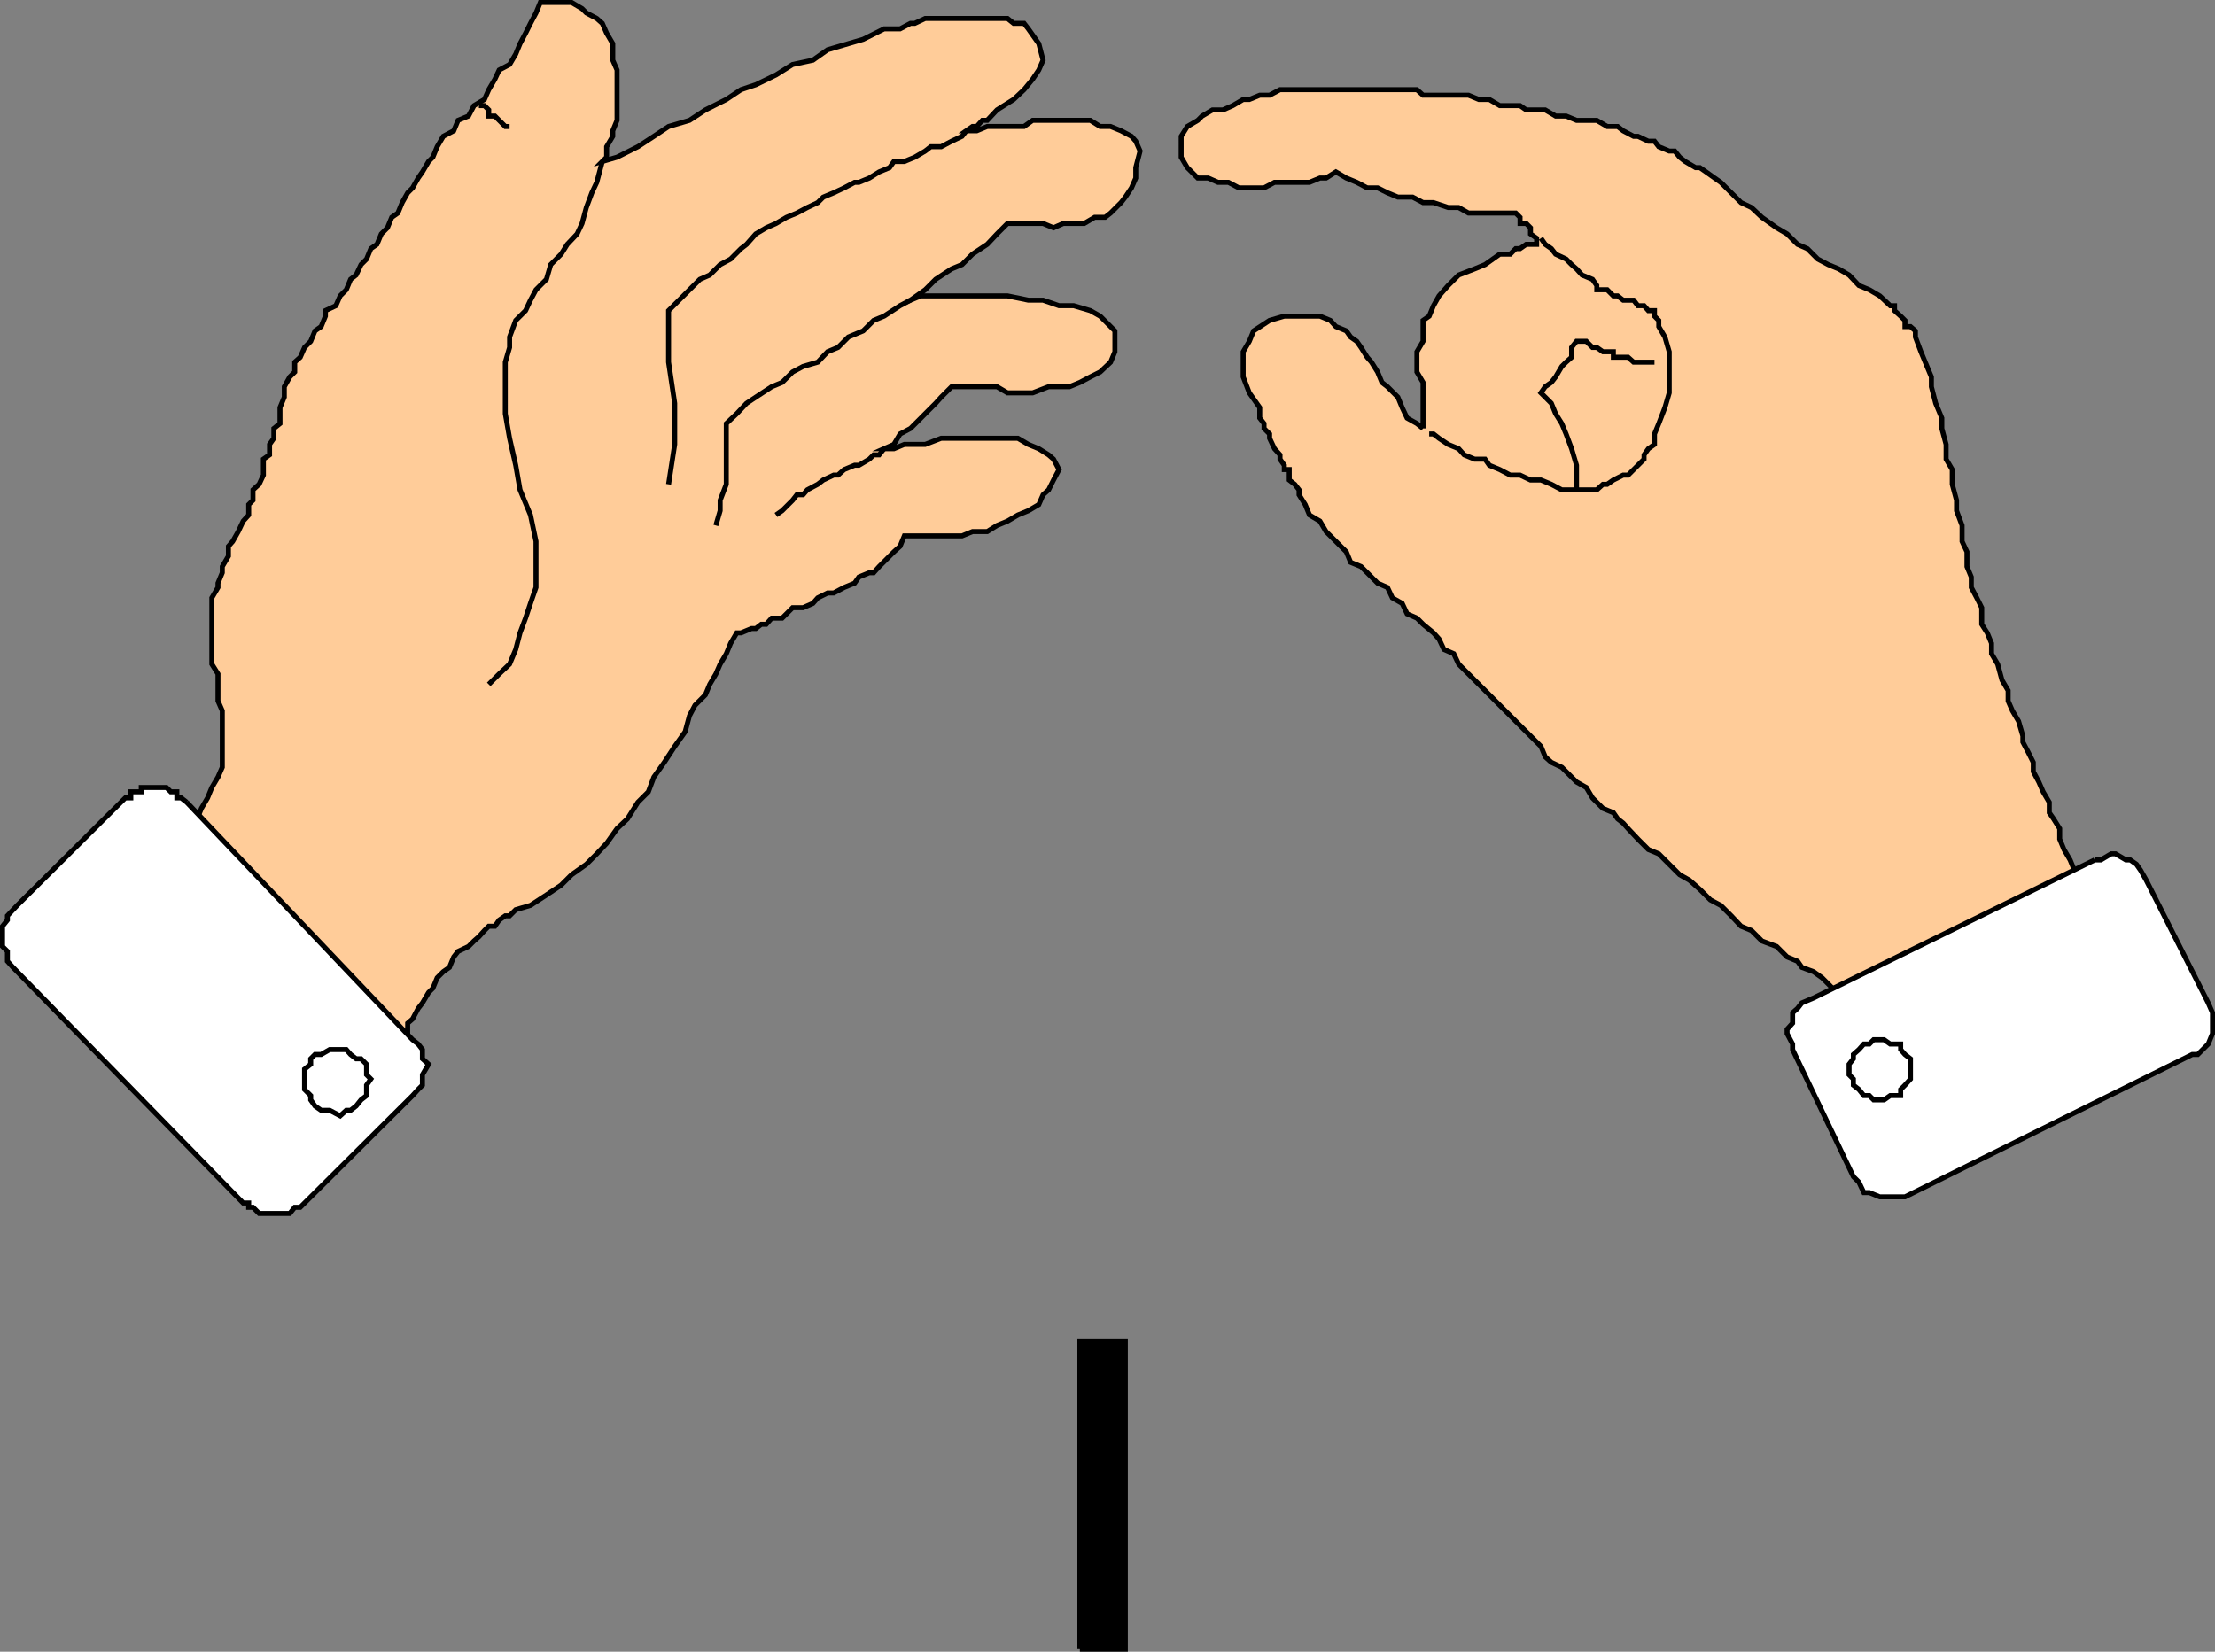
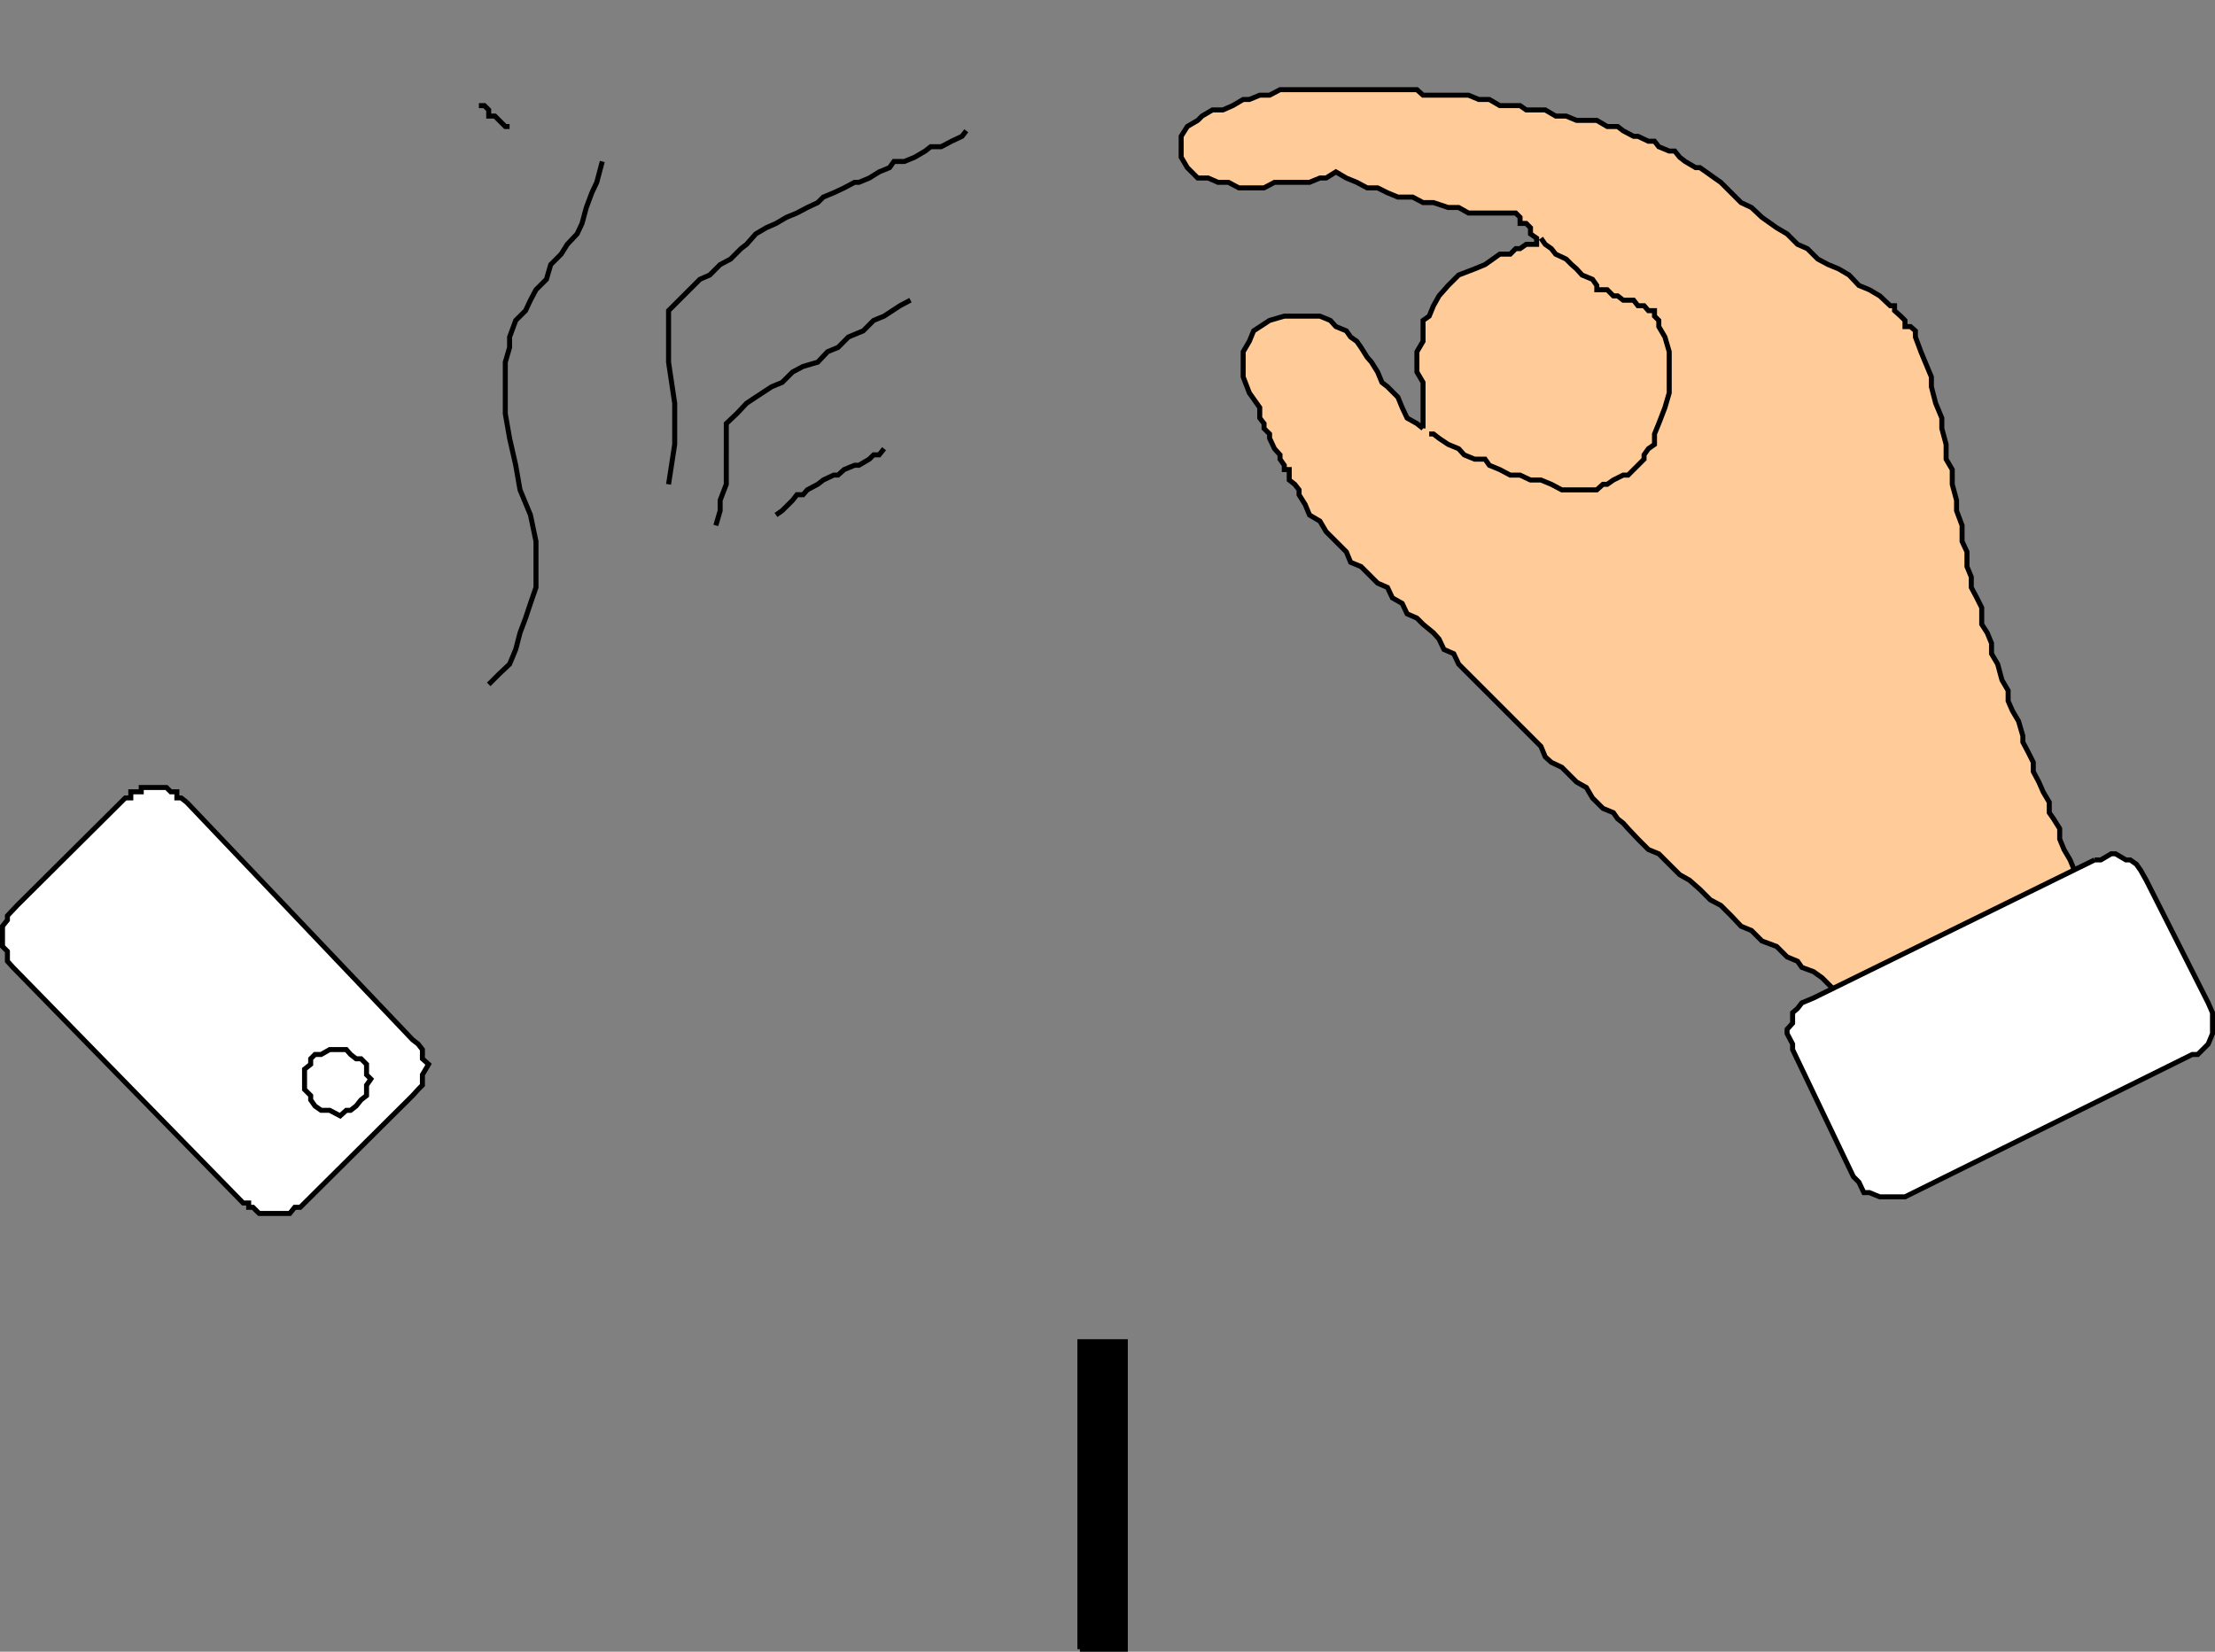
<svg xmlns="http://www.w3.org/2000/svg" width="360.816" height="269.117">
  <rect width="100%" height="100%" fill="#808080" stroke="none" />
-   <path fill="#fc9" stroke="#000" stroke-miterlimit="10" stroke-width=".816" d="m28.81 135.81 1.598-1.699 1.703-.703.7-1.7 1-1.698.699-1.7 1-1.699.699-1.601v-9.2l-.7-1.601v-4.399l-1-1.601V97.408l1-1.7v-.698l.7-1.7v-1l1-1.699V89.01l.699-.801.902-1.598.801-1.703.899-1v-1.7l.699-.698v-1.7l1-.902.699-1.5V74.81l1-.699v-1.703l.703-1V69.81l1-.8v-2.602l.7-1.7V63.01l.898-1.602.8-.797V59.01l.899-.801.703-1.598 1-1 .7-1.703 1-.7.699-1.698v-.899l1.699-.8.699-1.602 1-1 .703-1.7.899-.699.8-1.699.899-.902.699-1.7 1-.699.703-1.699 1-1 .7-1.703 1-.7.699-1.698.898-1.602.8-.797.903-1.601.7-1 1-1.7.699-.699.699-1.703 1-1.7 1.699-.898.703-1.699 1.7-.703.898-1.7 1.699-1 .703-1.597 1-1.703.7-1.5 1.699-.898 1-1.7.699-1.699.902-1.703.797-1.598.902-1.699.7-1.703h5.101l1.7 1 .699.703 1.699.899.902.8.7 1.598 1 1.703v2.7l.699 1.597v8.203l-.7 1.7v.898l-1 1.699v1.703l-.699.7 2.399-.7 3.398-1.703 2.602-1.7 2.398-1.597 3.402-1 2.598-1.703 3.402-1.7 2.399-1.597 2.402-.8 3.297-1.602 2.703-1.7 3.297-.699 2.402-1.699 3.399-1 2.402-.703 3.399-1.7h2.601l1.7-.898h.699l1.699-.8h13.402l1 .8h1.7l.699.899 1.699 2.402.699 2.7-.7 1.597-1 1.5-1.398 1.703-1.699 1.598-2.703 1.699-1.598 1.703h-.8l-.899 1h-.703l-1 .7h1.703l1.7-.7h6l1.398-1h9.402l1.598 1h1.699l1.703.7 1.7.898.699.8.699 1.602-.7 2.7v1.699l-.699 1.601-1 1.5-.699.899-1.703 1.699-.898.699h-1.7l-1.699 1h-3.402l-1.598.703-1.703-.703h-5.797l-1.703 1.703-1.598 1.7-2.402 1.597-1.7 1.703-1.698.7-2.602 1.699-1.7 1.699-2.398 1.699 1.7-.7h14.101l3.399.7h2.398l2.602.902h2.398l2.703.801 1.598.899 1.699 1.699.703.699v3.402l-.703 1.7-1.7 1.601-1.597.797-1.703.902-1.7.7h-3.398l-2.601 1h-4.098l-1.703-1h-7.398l-1.7 1.699-.902 1-1.7 1.699-.698.703-1.7 1.7-1.699.898-1 1.699-1.601.703h1.601l1.7-.703h3.398l2.601-1h12.5l1.7 1 1.699.703 1.601 1 .801.7.899 1.699-.899 1.699-.8 1.601-.903.801-.7 1.598-1.698 1-1.7.699-1.699 1-1.703.703-1.598 1h-2.402l-1.7.7h-9.398l-.699 1.699-1 .898-2.402 2.402-.899 1h-.699l-1.703.7-.7 1-1.698.699-1.7.902h-1l-1.601.797-.801.902-1.598.7h-1.699l-1 1-.703.699h-1.7l-.898 1h-.8l-.899.699h-.703l-1.7.703h-.698l-1 1.7-.7 1.699-1 1.699-.699 1.601-1 1.7-.703 1.699-1.7 1.699-.898 1.703-.699 2.598-1.703 2.402-1.7 2.598-1.698 2.402-.899 2.399-1.703 1.699-1.7 2.699-1.698 1.602-1.7 2.398-1.601 1.703-1.7 1.7-2.398 1.699-1.703 1.699-2.398 1.601-2.602 1.7-2.398.699-1 1h-.7l-1 .699-.699 1h-1l-.703.703-.898 1-.801.7-.899.898-1.699.8-.703.899-.7 1.703-1 .7-1 1-.698 1.699-.7.699-1 1.699-.699.902-.902 1.7-.801.699v1.699l-.898 1-.7 1.602-1 1.5-2.402-2.399-1.7-2.402-2.597-2.7-2.402-1.601-1.7-2.398-2.398-2.7-2.601-2.402-1.7-1.7-2.402-2.597-2.7-2.402-1.597-1.7-2.402-2.601-1.7-2.398-2.699-2.399-2.402-1.703-1.598-2.598" />
  <path fill="#fff" stroke="#000" stroke-miterlimit="10" stroke-width=".816" d="m30.408 130.709 36.8 38.699.903.703.7.899v1.5l1 .898-1 1.703v1.7l-.7.699-.902 1-17.598 17.5-.703.699h-.898l-.801 1h-5l-1-1h-.7v-.7h-.898l-37.5-38.398-.902-1v-1.601l-.801-.801v-3.301l.8-1v-.7l1.602-1.698 17.598-17.5h.902v-1h1.7v-.7h4.101l.7.7h1v1h.699l.898.699" />
  <path fill="none" stroke="#000" stroke-miterlimit="10" stroke-width=".816" d="m157.408 21.31-.7.899-1.698.8-1.7.899h-1.699l-.902.703-1.7 1-1.699.7h-1.699l-.703 1-1.7.699-1.597 1-1.703.699h-.7l-1.698.902-1.7.797-1.699.703-.902.899-1.7.8-1.699.899-1.699.699-1.703 1-1.598.703-1.699 1-1.5 1.7-.902.699-1.7 1.699-1.699.902-1.699 1.7-1.601.699-5.102 5.101v8.399l1 6.699v6.699l-1 6.5m7.703 6.703.7-2.402v-1.7l1-2.601V69.01l1.699-1.602 1.601-1.7 1.5-1 2.598-1.698 1.699-.7 1.703-1.699 1.7-.902 2.398-.7 1.601-1.699 1.7-.699 1.699-1.703 2.402-1 1.7-1.7 1.699-.698 2.601-1.7 1.7-.902m-21.903 35 1-.7 1.703-1.698.7-.899h1l.699-.8 1.699-.903.902-.7 1.7-.8h.699l1-.898 1.699-.7h.699l1.703-1 .7-.699h.898l.8-1M79.611 111.51l1.7-1.7 1.699-1.601 1-2.399.699-2.699.902-2.402.797-2.399.902-2.601v-7.5l-.902-4.301-1.7-4.098-.698-4-1-4.402-.7-4V59.01l.7-2.399v-1.703l1-2.7 1.601-1.597.797-1.703.902-1.7 1.7-1.698.699-2.399 1.699-1.703 1-1.598 1.602-1.699.8-1.703.7-2.598.898-2.402.8-1.7.903-3.398" />
  <path fill="#fff" stroke="#000" stroke-miterlimit="10" stroke-width=".816" d="M55.408 171.01h1l.703.8.899.7h.8l.899.898v1.703l.699.7-.7 1v1.699l-.898.699-.8 1-.899.699h-.703l-1 .902-1.7-.902H52.31l-1-.7-.699-1v-.698l-1-1v-3.301l1-.801v-.898l.7-.7h1l1.398-.8h1.699" />
  <path fill="none" stroke="#000" stroke-miterlimit="10" stroke-width=".816" d="M83.01 20.611h-.7l-1-1-.699-.703h-1v-1l-.703-.7h-.898" />
  <path stroke="#000" stroke-miterlimit="10" stroke-width=".816" d="M175.908 268.709V218.61h7.402v50.098h-7.402" />
  <path fill="#fc9" stroke="#000" stroke-miterlimit="10" stroke-width=".816" d="M231.81 69.81v-7.5l-1-1.699v-3.3l1-1.7V52.21l1-.7.7-1.699.898-1.601 1.5-1.7 1.703-1.699 2.598-1 1.699-.699 2.402-1.703h1.7l.898-.898h.703l1-.7h1.7v-1l-1-.699v-1l-.7-.703h-1v-1l-.703-.7h-7.7l-1.597-.898h-1.703l-2.398-.8h-1.7l-1.699-.899h-2.402l-1.7-.703-1.601-.797h-1.7l-1.698-.902-1.7-.7-1.699-1-1.601 1h-1l-1.7.7h-5.699l-1.703.902h-4.098l-1.699-.902h-1.703l-1.598-.7h-1.699l-1-1-.703-.699-1-1.699V22.21l1-1.598 1.703-1 .7-.703 1.699-1h1.699l1.601-.7 1.7-1h1l1.699-.698h1.601l1.7-.899h22.3l1 .899h7.399l1.699.699h1.703l1.7 1h3.3l1 .699h3.098l1.699 1h1.703l1.7.703h3.3l1.7 1h1.699l.898.7 1.703.898h.7l1.699.8h1l.699.899 1.699.703h.902l.801 1 .899.7 1.699 1h.699l1 .699 1.402 1 1 .699 3.301 3.3 1.7.801 1.699 1.598 2.398 1.703 1.703 1 1.7 1.7 1.597.699 1.703 1.699 1.7.902 1.699.7 1.699 1 1.601 1.699 1.7.699 1.699 1 1.699 1.601h.703v.801l1 .899.7.699v1h.898l.8.699v1l.899 2.402.703 1.7 1 2.398v1.602l.7 2.699 1 2.402v1.7l.699 2.597v2.402l1 1.7v2.398l.699 2.602v1.699l.902 2.402v2.598l.797 1.699v2.402l.703 1.7v1.699l.899 1.699.8 1.602v2.699l.899 1.402.699 1.7v1.699l1 1.699.703 2.601 1 1.7v1.699l.7 1.601 1 1.7.699 2.398v1l.898 1.703.8 1.598v1.5l.903 1.699.7 1.602 1 1.699v1.699l.699 1 1 1.602v1.699l.699 1.699 1 1.703.699 1.7v1.597l.703 1.5h-.703l-1.7.902-1.698.801-.7.899-1.699.699-1.703 1-.898.699-1.7 1-1.699.703-.703 1h-1.7l-1.698.7-.899.898-1.5.8-.902.899-1.7.703-1.699 1-1.699.7-1.601 1-1.7.699-1.699 1-1.703 1.601-1.7.797-1.597.902-.8-.902-1.602-.797-1.7-.902-1-.7-1.699-1.699-1.402-1-1.898-.699-.7-1-1.699-.703-1.703-1.7-2.398-.898-1.7-1.699-1.699-.703-1.601-1.7-1.7-1.698-1.699-.899-1.703-1.703-1.7-1.5-1.597-.898-1.703-1.7-1.7-1.699-1.698-.703-1.7-1.7-1.601-1.698-.801-.899-.898-.703-.7-1-1.699-.7-1-1-.703-.698-1-1.7-1.598-.902-.8-.797-.899-.902-.703-.7-1.7-.8-1-.899-.698-1.699-.7-.703-1.699-1.7-1.703-1.698-.898-.899-1.7-1.703-1.699-1.7-1.703-1.698-2.398-2.399-.899-.902-.8-1.7-1.602-.699-.801-1.699-.898-1-1.7-1.402-1-1-1.601-.7-.801-1.699-1.598-.902-.8-1.7-1.602-.698-2.7-2.7-1.698-.699-.7-1.703-.902-.898-2.398-2.399-1-1.703-1.7-1-.699-1.7-1-1.597v-.8l-.703-.903-.898-.7V76.51h-.801v-.7l-.7-1v-.699l-.898-1-.8-1.703v-.7l-.903-.898v-.8l-.7-.899v-1.703l-1.698-2.398-1-2.602V57.31l1-1.699.699-1.703 2.601-1.7 2.399-.698h5.8l1.7.699.902 1 1.7.699.699 1 1 .703.699 1 1 1.598.699.8 1 1.602.703 1.7.899.699 1.699 1.699.699 1.699.8 1.703 1.602.899 1 .8" />
  <path fill="#fff" stroke="#000" stroke-miterlimit="10" stroke-width=".816" d="m341.209 140.111-45.801 22.5-1.898.797-.7.902-.8.7v1.699l-.899 1v.699l.899 1.703v.899l9.898 20.699.902.902.801 1.7h.899l1.699.699h4.101l46.801-23.2h.899l1.699-1.699.699-1.703v-3.398l-.7-1.602-10.097-20-.902-1.598-.7-1-1-.699h-.699l-1.699-1h-.703l-1.7 1h-1" />
-   <path fill="#fff" stroke="#000" stroke-miterlimit="10" stroke-width=".816" d="M306.209 169.408h.699l1 .703h1.703v.899l.7.8.898.7v3.3l-.899 1-.699.7v1h-1.703l-1 .699h-1.7l-.698-.7h-.899l-.8-1-.903-.699v-1l-.7-.699v-1.703l.7-.898v-.7l.902-.8.801-.899h.899l.699-.703h1" />
-   <path fill="none" stroke="#000" stroke-miterlimit="10" stroke-width=".816" d="M269.51 59.01h-3.399l-.902-.801h-2.399v-.899h-1.699l-1-.699h-.703l-1-1h-1.598l-.8 1v1.598l-.899.8-.703.7-1 1.699-.7.902-1 .7-.698 1 1.699 1.699.699 1.699 1 1.602.703 1.699.899 2.402.8 2.7v4" />
  <path fill="none" stroke="#000" stroke-miterlimit="10" stroke-width=".816" d="m251.01 38.81.699 1 1 .7.699.898 1.703.8.899.903.8.7.899 1 1.699.699.703 1v.699h1.7l1 1h.699l.898.699h1.703l.7.902h1l.699.801h1v.899l.699.699v1l1 1.699.699 2.402v6.7l-.7 2.398-1 2.602-.698 1.699v1.699l-1 .703-.7 1v.7l-1.699 1.699-.902.898h-.801l-1.598.8-1 .7h-.699l-1 .902h-5.703l-1.7-.902-1.698-.7h-1.7l-1.699-.8h-1.601l-1.7-.898-1.699-.7-.703-1h-1.7l-1.698-.699-.899-1-1.703-.703-1.5-1-.898-.7h-.7" />
</svg>